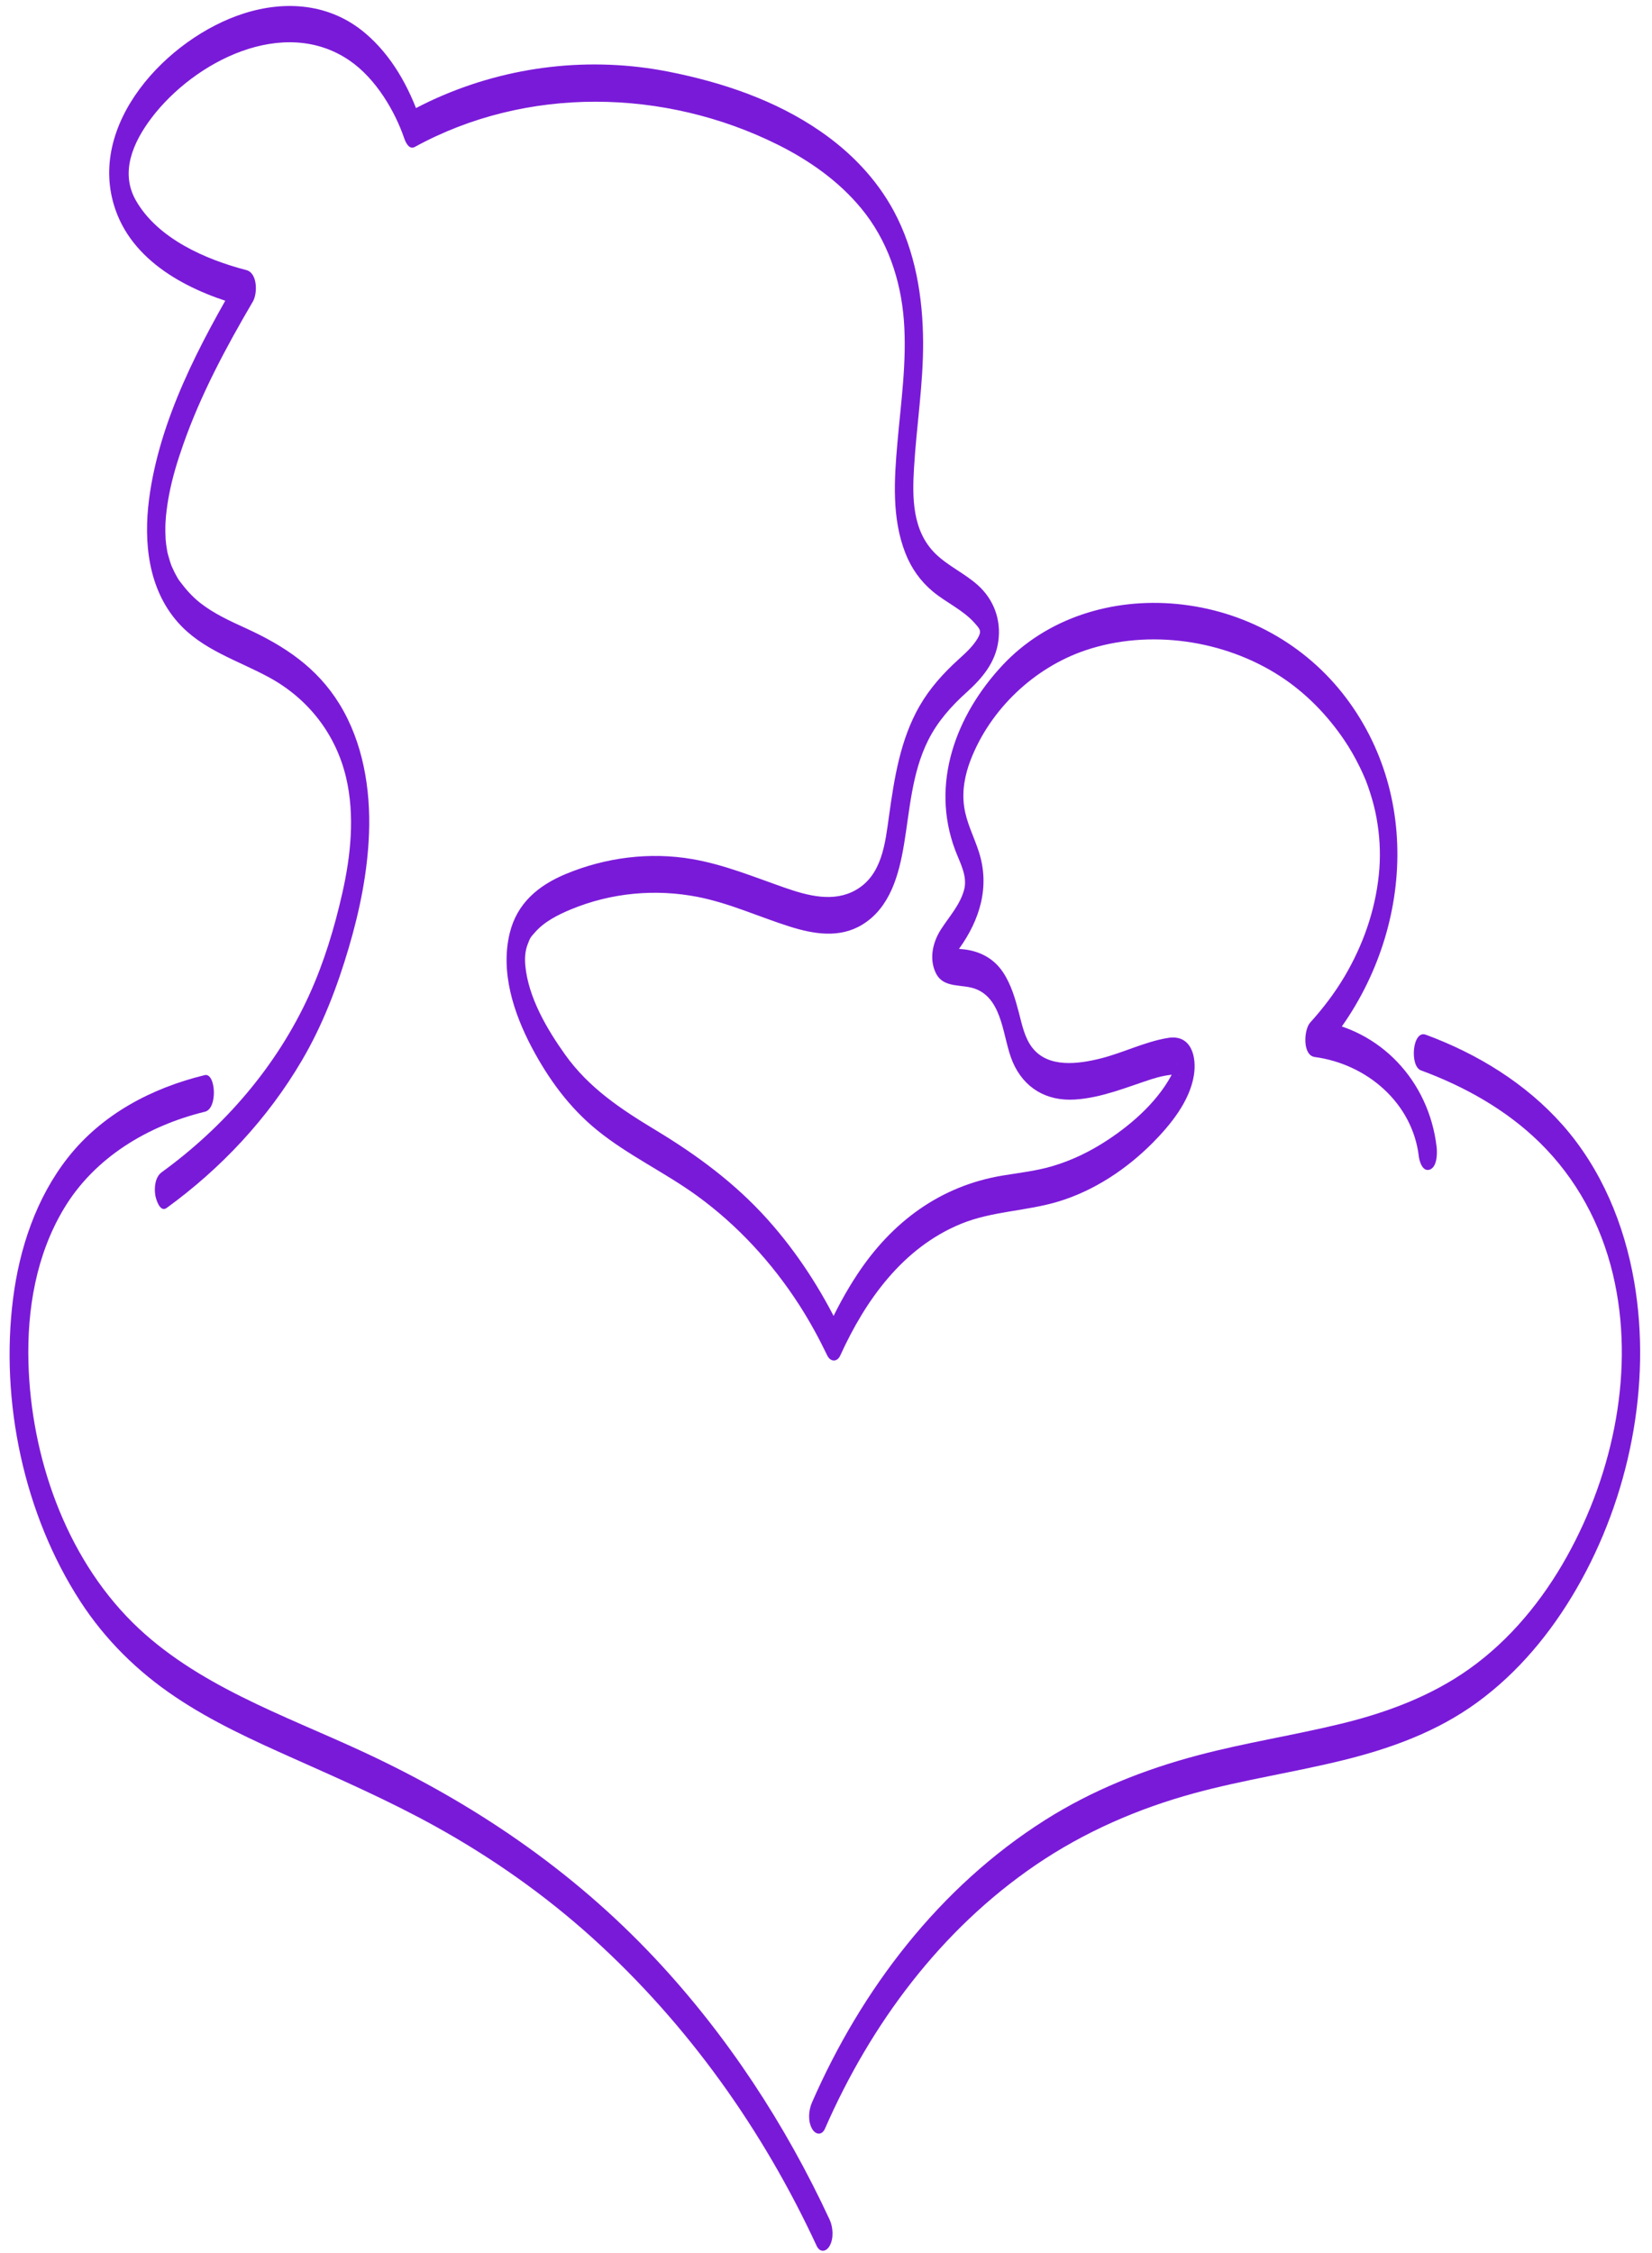
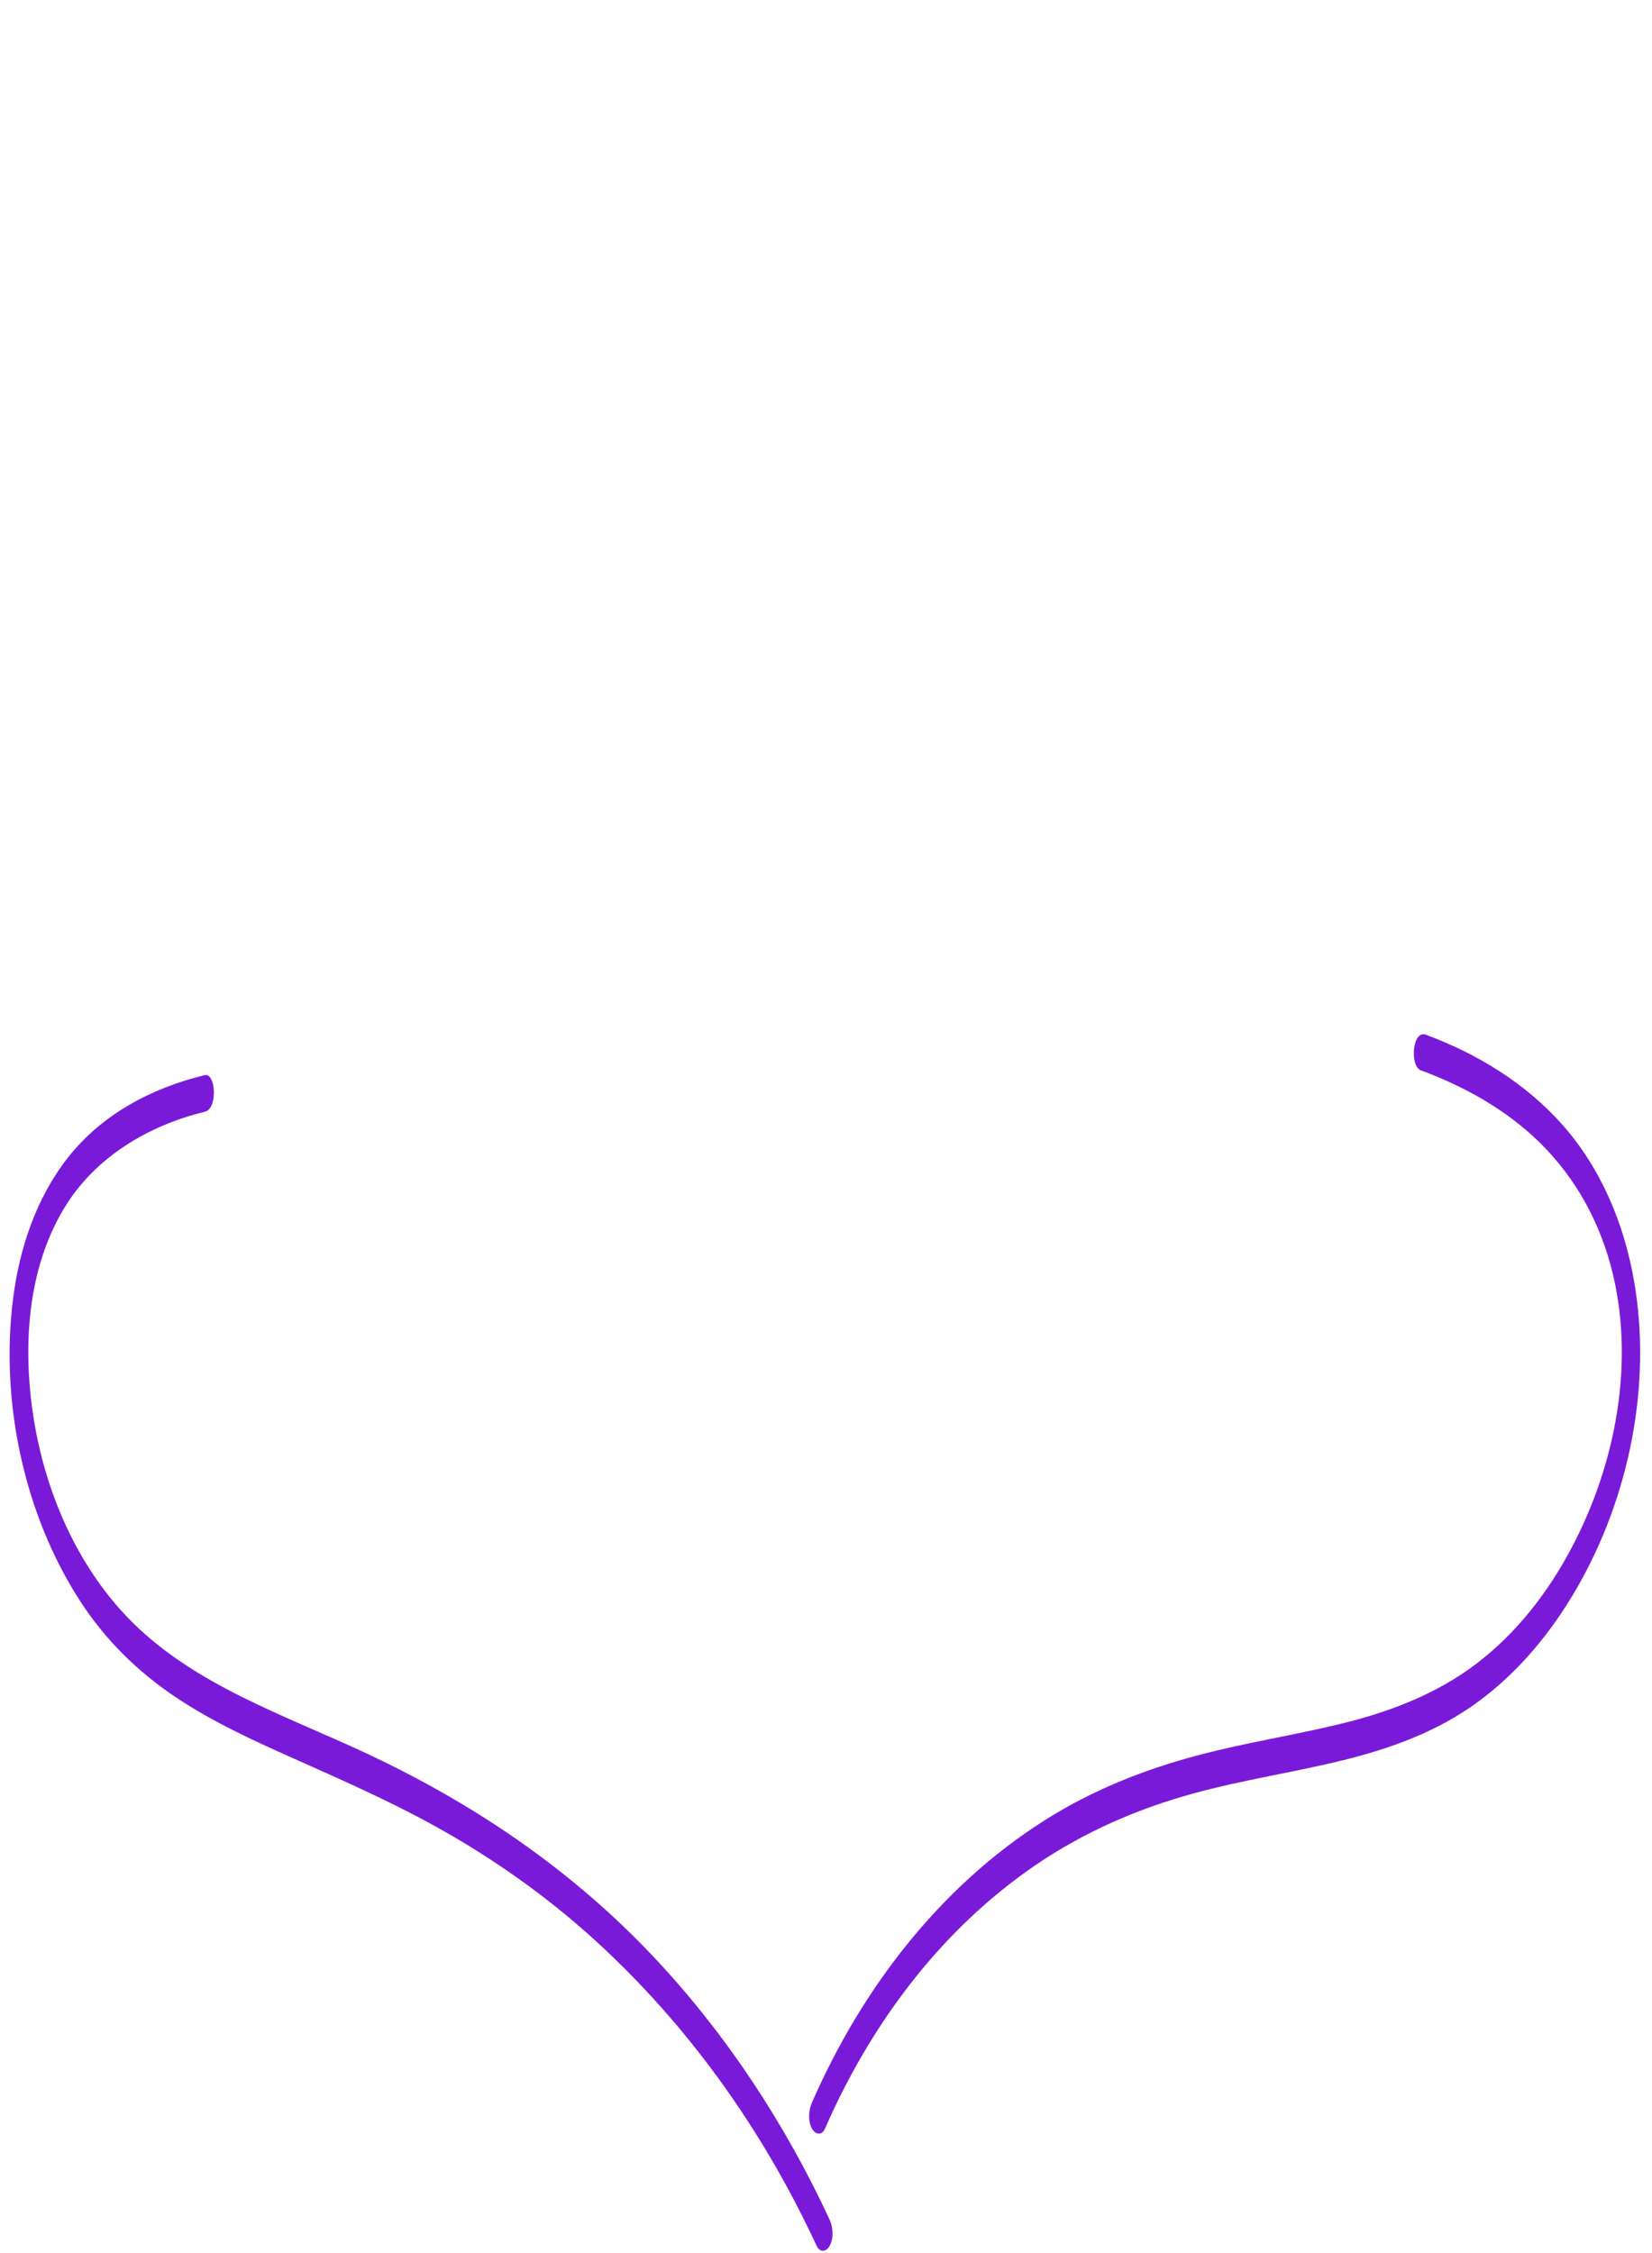
<svg xmlns="http://www.w3.org/2000/svg" baseProfile="basic" fill="#000000" height="2803.5" preserveAspectRatio="xMidYMid meet" version="1" viewBox="1596.9 1115.3 2056.1 2803.5" width="2056.1" zoomAndPan="magnify">
  <g>
    <g id="change1_3">
-       <path d="M1804.2,2618.6c67.8-49.2,125.9-111.2,168.4-183.6c25.9-44.1,44-91.5,58.4-140.4 c13.7-46.4,23.4-94.1,25.2-142.5c2-55.1-7.5-112.9-36.7-160.5c-28.1-45.8-68.6-72.5-116.4-94.4c-19.9-9.1-40.2-18.3-57.5-32 c-9.3-7.4-17.1-16.1-24.2-25.6c-3-4-2.9-3.8-6.3-10.2c-1.6-2.9-4.8-10.2-4.9-10.3c0.7,1.9-1.3-3.7-1.7-5c-0.9-2.9-1.7-5.7-2.5-8.6 c-0.4-1.4-0.7-2.7-1-4.1c0.2,0.8,0.8,4.4,0.1,0.4c-0.5-3-1-6-1.4-9c-0.3-2.5-0.6-5-0.8-7.6c0.4,5.1-0.2-6.3-0.2-8.1 c-0.1-8.7,0.3-14.3,0.8-19.8c0.9-8.9,2.2-17.8,3.9-26.6c4-21.1,10.4-41.9,17.5-62.1c21.8-62.3,53.4-121.2,86.7-178 c6-10.2,5.9-35.6-8.1-39.2c-50.5-13.1-110.2-39-137.4-86.5c-20.1-35.1-3.6-72.5,19.4-102.9c53.2-70.1,164.3-127.6,246.4-71.4 c33.2,22.7,56.9,63.9,68.2,97.1c1.7,4.9,6.1,14.3,13,10.5c138.9-76.2,310.9-73,451.7-2.9c39.3,19.6,75.8,45.2,103.9,79.2 c32.8,39.7,49.3,88.8,53.2,139.8c3.8,50.9-3.7,101.7-8.1,152.3c-4,45.4-7.1,93.8,10,137.2c7.3,18.6,18.7,34.8,34.1,47.6 c16.6,13.8,37.4,22.8,51.9,39.1c7.2,8.1,9,10.2,4.1,18.8c-5.9,10.3-15.3,18.7-24,26.6c-19,17.3-35.5,35.5-48.4,57.8 c-24.2,42-31.6,90.2-38.2,137.5c-4.7,33.7-8.6,73.1-41.3,91.7c-27.6,15.7-59.6,7.1-87.8-2.7c-38.3-13.3-75.6-28.9-115.7-35.8 c-52.8-9.1-107.6-2.1-157.1,18.4c-34.5,14.3-61,36.4-70.1,73.7c-11.8,48.4,4.8,99.3,27.3,142c20.7,39.2,46.8,75.1,81.4,103.2 c38.5,31.3,84.1,52.4,124.2,81.5c50.5,36.6,93.7,83.6,127.4,136c13,20.2,24.5,41.3,34.9,62.9c3.9,8.1,12.3,8.6,16.2,0 c31.4-69,77.9-134.1,150.2-163.8c39-16,81.7-15.7,121.7-27.9c44.3-13.5,84.4-40.2,116.9-72.9c22.3-22.5,46.1-51.7,51.3-84 c3.8-23.7-3.6-51.2-32-46.6c-28.7,4.6-55.6,18.4-83.7,25.5c-27.8,7-65.9,12.5-85.8-13.8c-9.3-12.3-12.5-28.5-16.3-43.1 c-4.6-17.5-9.7-35.3-19.9-50.5c-10.7-16-26.6-25-45.5-27.9c-4.6-0.7-9.3-0.8-14-1.5c-1.8-0.3-4.6-1.2-6.2-1.2 c-0.3-0.1-0.6-0.3-0.9-0.4c-6.7-3.4-6.7,3.2,0.3,19.9c4.5-4.9,8-12.6,11.9-18.1c25.7-35.8,38.5-77,24.5-120.4 c-6-18.8-15.5-36.4-18.3-56.1c-2.9-19.9,0.9-39.8,8.1-58.4c24.5-63.2,79.2-114.9,143.1-136.4c79-26.6,172.4-12.9,241.9,32.2 c31.8,20.6,58.7,48.2,79.9,79.5c7.1,10.5,13.4,21.5,19,32.9c2,4.1,4,8.3,5.8,12.5c0.7,1.5,1.3,3.1,2,4.7c0.3,0.8,2.5,6.4,1.1,2.8 c-1.5-3.8,1.1,3.1,1.4,3.9c1.9,5.4,3.7,10.9,5.3,16.4c3.1,10.5,5.4,21.2,7,32.1c3.1,20.6,3.7,41.7,1.5,62.4 c-4.6,44.9-19.8,87.8-42.7,126.6c-12.2,20.6-26.8,39.7-42.8,57.4c-7.8,8.6-9.9,40.7,5.8,42.8c64.9,8.7,121.7,57.2,129.5,123.9 c0.8,6.7,5.1,19.8,14.1,16c8.9-3.7,8.9-21,8-28.2c-9.6-81.6-69.7-146.7-151.6-157.6c1.9,14.3,3.9,28.5,5.8,42.8 c109.5-121.7,134.1-309.6,33.3-443.6c-50.7-67.4-127.2-109.2-211-117.1c-79.9-7.6-161.5,17-217,76.5c-57.8,62-89.8,147.3-58.6,230 c5.9,15.6,15.6,32.3,11,49.3c-5,18.5-18.2,32.9-28.4,48.6c-10.3,15.7-15.4,36.3-7.1,54.2c9.8,21.1,33.5,13.4,51.4,21.1 c33,14.2,32.2,61.3,44.5,90c14,32.9,42.4,49.3,77.7,47c32.9-2.1,64-15.2,95-25.3c11.2-3.6,21-5.5,32.6-6.2c-0.7,0,2.4,1,2.3,1.1 c-1.3,1.3-3.9-11.8-3.9-12c-0.2-2.7,0.8-3.1-0.2-0.8c-1,2.1-1.6,4.4-3,7.4c-17.1,35.6-50.2,65.2-82.7,86.5 c-21.1,13.9-44.3,25.2-68.6,32.3c-20.1,5.9-41,8.2-61.6,11.6c-77.7,12.9-137.8,57.7-180.8,122.8c-14.4,21.8-26.7,44.7-37.5,68.5 c5.4,0,10.8,0,16.2,0c-23.8-49.3-53.8-95.7-90.3-136.5c-40.4-45.1-88-80.3-139.6-111.4c-42.9-25.9-82.9-52.3-112.5-93.8 c-22.7-31.8-45.9-71.3-49.6-110.9c-0.8-8.8-0.4-17.7,2.8-26.1c3.4-9.1,3.8-9.1,9.1-15.1c11.7-13.5,28.6-21.9,44.8-28.7 c50-20.7,105.1-25.9,158.1-15.5c39.6,7.8,76.1,24.8,114.4,36.9c29.9,9.4,62,14.8,90.3-2.5c34.6-21.2,45.5-62.1,51.8-99.6 c7.3-43.9,9.8-89.1,30-129.6c11.8-23.6,28.7-42.5,48.1-60c19.2-17.3,35.7-36.9,39.3-63.4c3.7-26.7-5.6-52-25.6-69.9 c-16.4-14.7-37.3-23.9-52.9-39.3c-28.6-28.3-28.7-69.3-26.4-106.9c3.1-52,11.5-103.6,11.3-155.9c-0.3-56.1-9.6-113.3-36.4-163.2 c-21.8-40.5-54.2-73.9-92-99.8c-55.9-38.5-121.9-60.6-188-73.7c-97.4-19.3-198.7-7.6-289.4,32.9c-11.2,5-22.2,10.5-33,16.4 c4.3,3.5,8.6,7,13,10.5c-13.9-40.7-35.7-80.2-68.9-108.1c-43.2-36.4-98.4-41-150.9-24.2c-94.8,30.2-197.1,138.1-159.4,244.8 c24.1,68.3,97.3,103.4,162.7,120.4c-2.7-13.1-5.4-26.1-8.1-39.2c-49.9,85.1-100.1,179.1-113,278.5c-6.9,53.4-1.1,111.4,35.9,153.2 c30.7,34.7,74.9,47.3,114.3,68.9c48.2,26.5,82.3,70.4,95,124.1c11.1,47.1,5.9,97.4-4.7,144c-9.7,43-22.8,86.4-41.1,126.5 c-40.2,88.4-105.4,164-183.7,220.8c-8.2,6-9.4,18.9-8,28.2C1790.8,2607.2,1795.9,2624.6,1804.2,2618.6L1804.2,2618.6z" fill="#7a1ad9" />
-     </g>
+       </g>
    <g id="change1_1">
      <path d="M3365.4,2447.3c54.2,20,106,48.9,147.5,89.5c46,45,76.5,101.7,91.4,164c28.1,117.7,0.9,247.2-57.3,351.6 c-30.1,54-70.6,103.6-121.2,139.6c-48,34.2-103.4,54.7-160.3,68.5c-58.8,14.3-118.6,23.5-177.1,39 c-67.4,17.8-132.1,43.5-191.1,80.9c-131.1,83.1-228.1,210.2-289.8,351.3c-4.2,9.6-5.3,23,0,32.5c4.2,7.6,12.2,9.1,16.2,0 c56.9-130.1,144.1-247.5,262.3-328.1c60.2-41,127.2-70.2,197.4-89.3c61.3-16.7,124.2-26,185.8-41.2c59.1-14.6,116.5-35.5,166-71.6 c51.5-37.5,92.4-87.2,124.1-142.1c65.2-112.9,93.7-252.8,71.5-381.8c-12.3-71.4-40.8-140.2-89.1-194.9 c-45.8-51.7-105.9-88.5-170.3-112.3C3354.7,2396.8,3351.2,2442.1,3365.4,2447.3L3365.4,2447.3z" fill="#7a1ad9" />
    </g>
    <g id="change1_2">
      <path d="M1851.7,2453.2c-66.1,16.1-127.8,48.6-170.4,102.8c-39.3,50.1-60.1,112.5-68.1,175.1 c-16.3,127.9,13.4,268.8,83.8,377.2c30.8,47.5,71.1,87.2,118.1,118.7c45.9,30.9,96.6,54,147,76.5c59.4,26.5,119,52.7,176,84.2 c70.7,39.1,137,85.7,196.9,139.9c118.1,107,211.4,238.2,278.3,382.5c4.1,8.7,11.9,7.6,16.2,0c5.2-9.2,4.3-23.2,0-32.5 c-55.1-118.7-127.6-229.5-217.2-325.1c-103.7-110.6-227.3-194.1-364.4-257.6c-98.3-45.6-207.4-82.6-286-160.5 c-83.9-83.2-126.4-206.7-129.6-323.4c-1.8-66.3,9.6-134.1,44.1-191.6c38.1-63.7,104.5-103.3,175.4-120.6 C1868.3,2495.1,1865.4,2449.9,1851.7,2453.2L1851.7,2453.2z" fill="#7a1ad9" />
    </g>
  </g>
</svg>